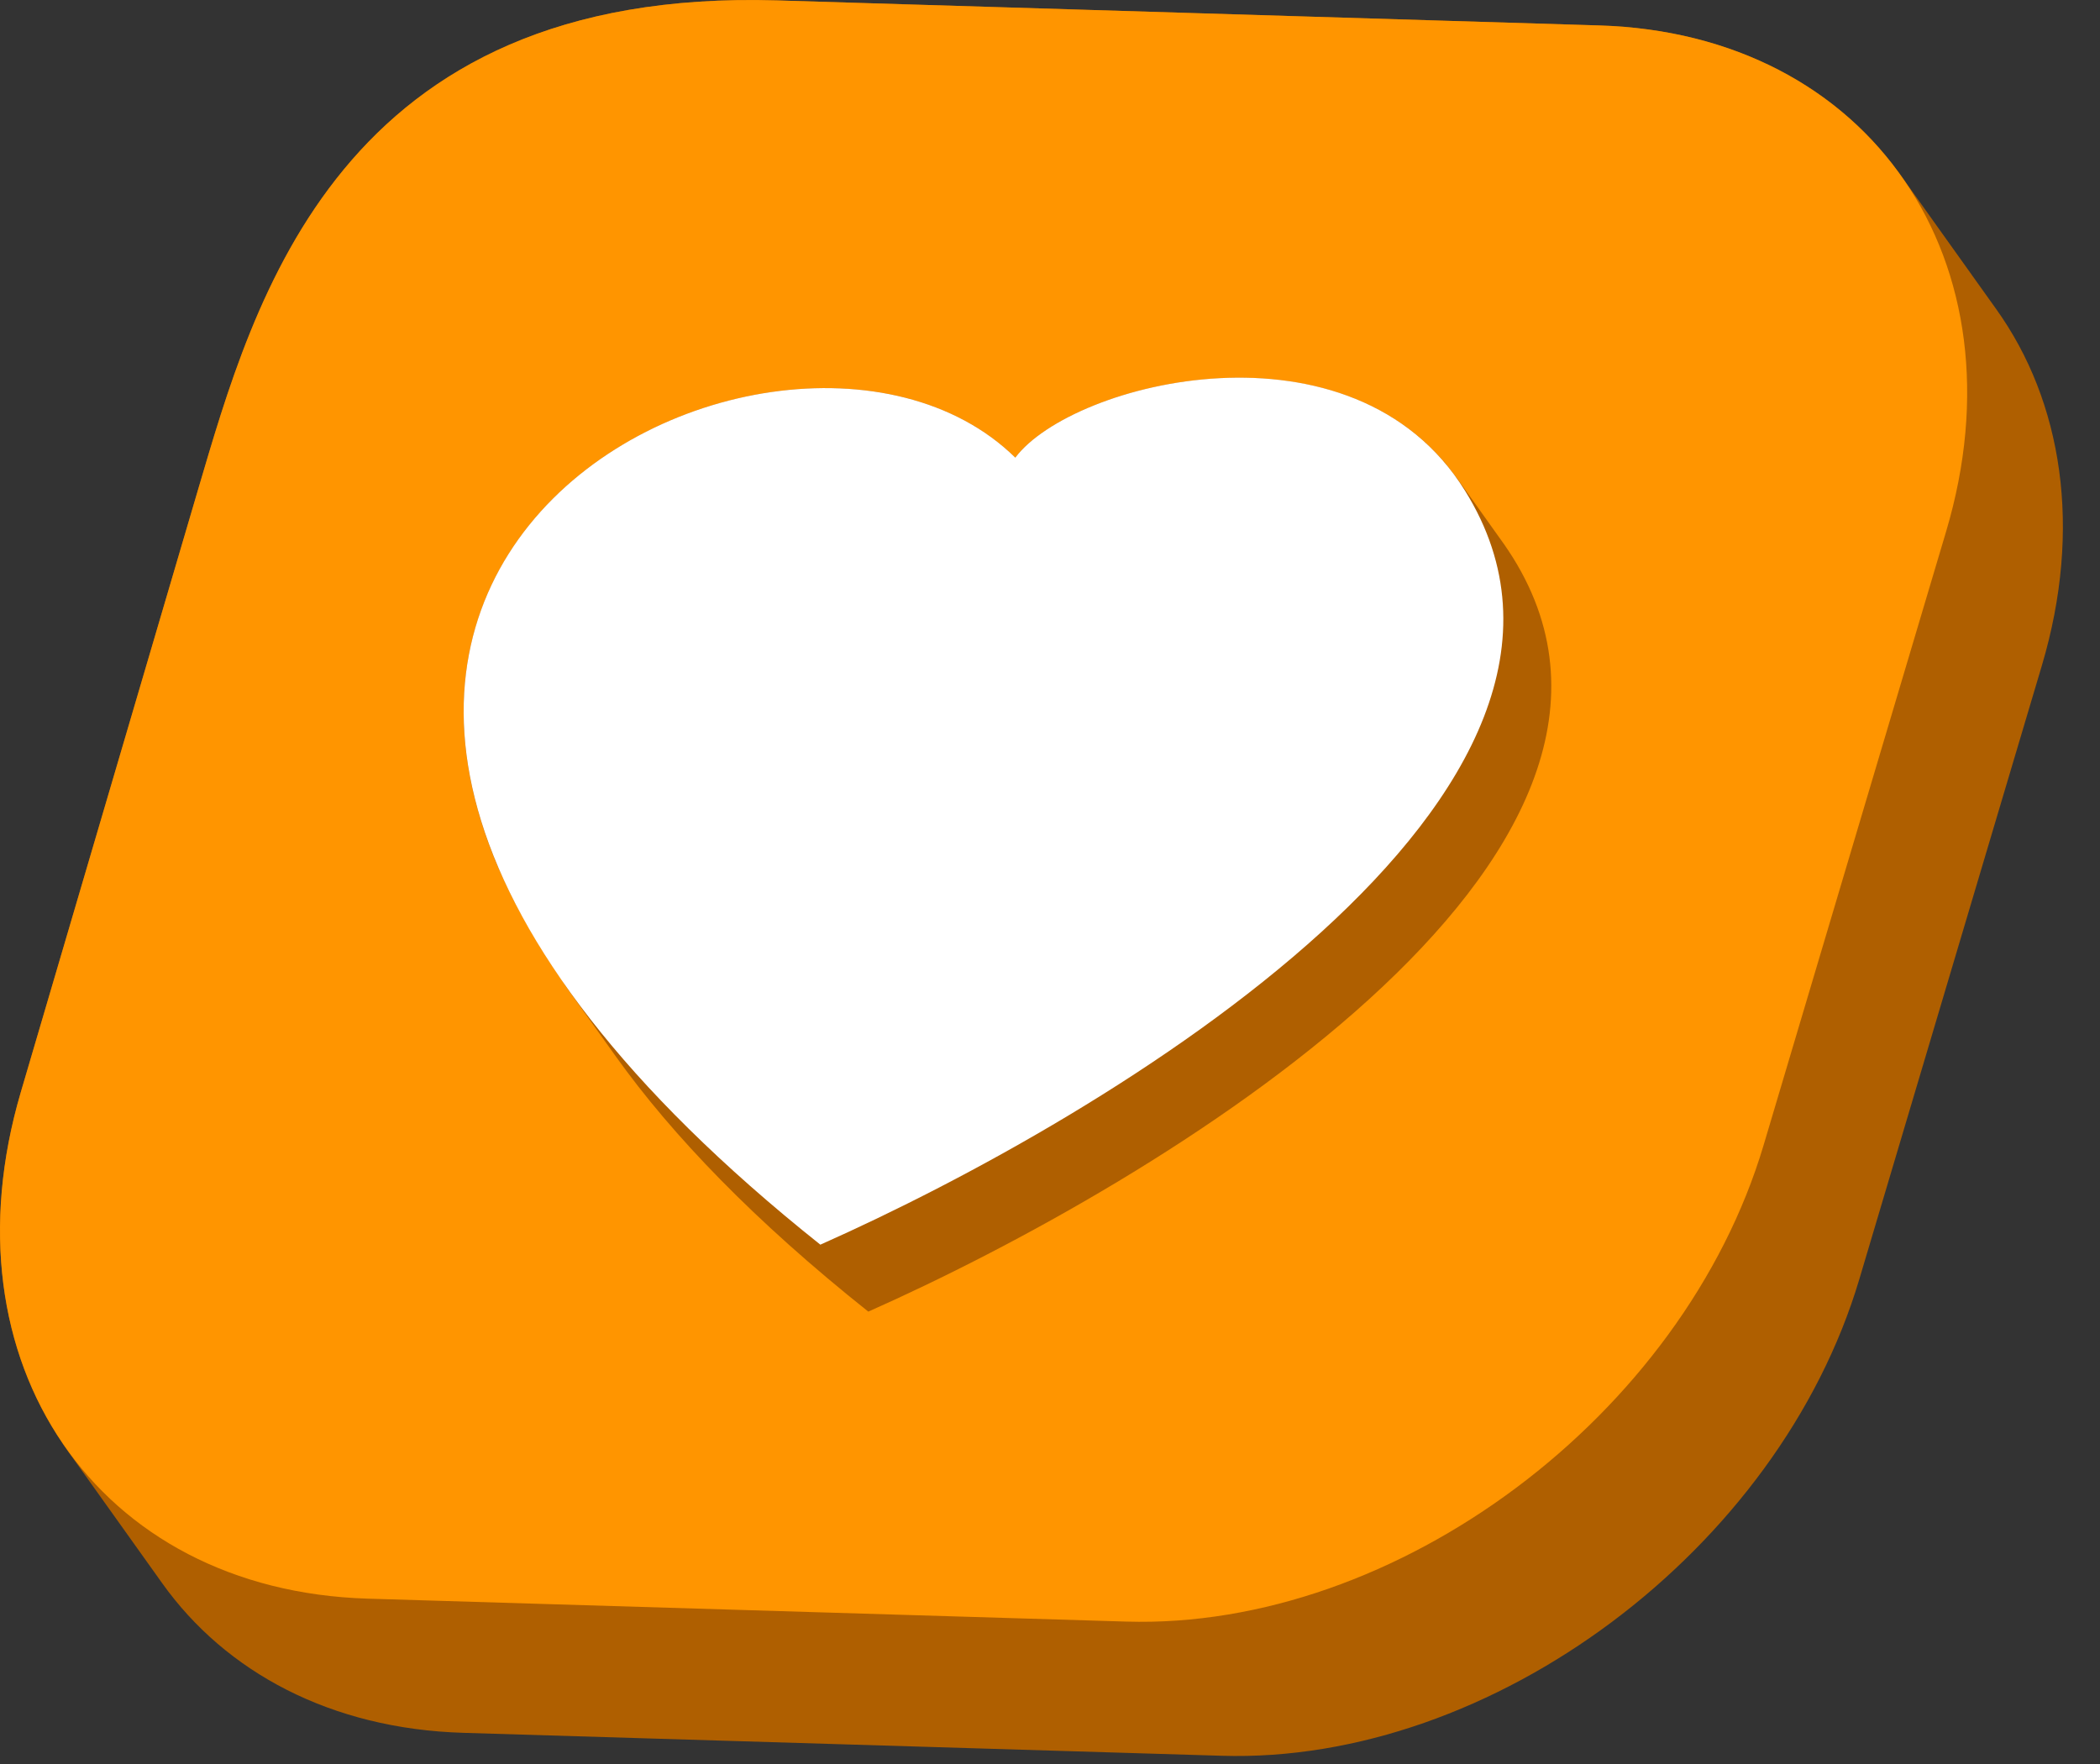
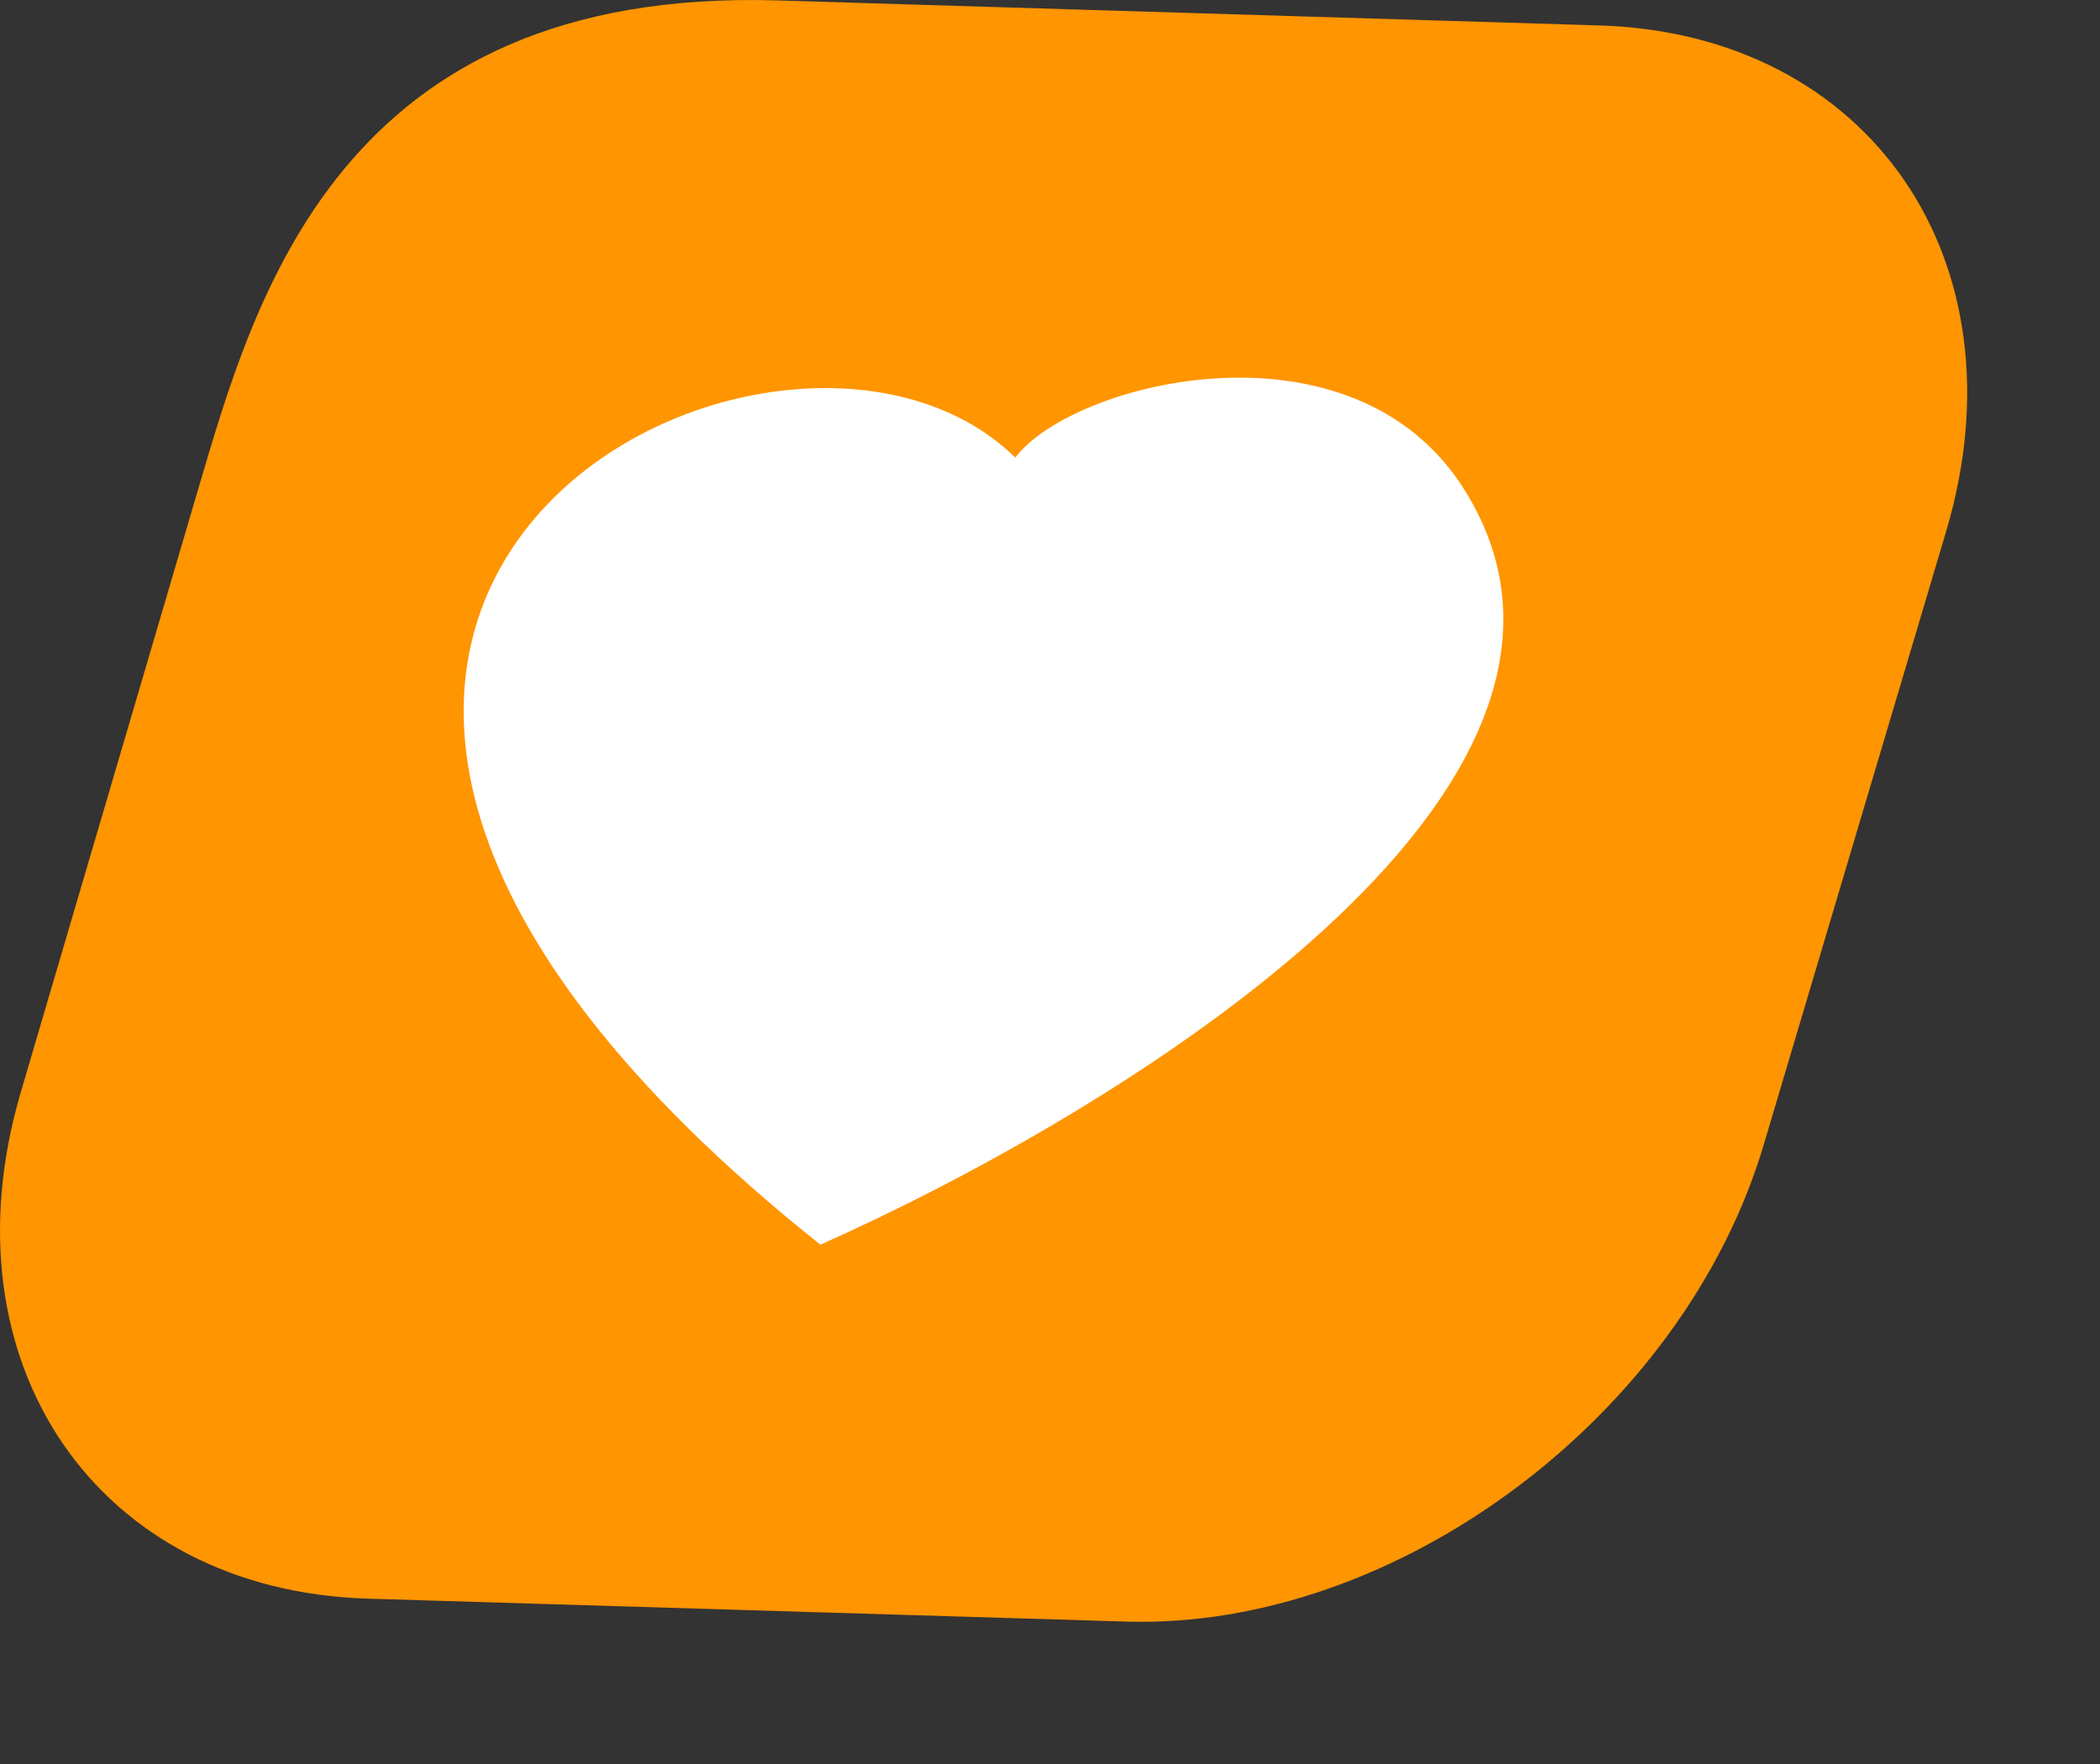
<svg xmlns="http://www.w3.org/2000/svg" width="50" height="42" viewBox="0 0 50 42" fill="none">
  <rect x="0" y="0" width="50" height="42" fill="#333333" stroke="none" />
-   <path fill-rule="evenodd" clip-rule="evenodd" d="M38.083 0.606L18.507 0.01C8.049 -0.303 6.048 7.156 4.709 11.683L0.495 26.005C-0.451 29.221 0 32.183 1.492 34.367C1.5 34.381 1.507 34.388 1.514 34.403C1.536 34.432 1.558 34.468 1.58 34.498L3.865 37.7C5.371 39.81 7.875 41.164 11.033 41.258L29.088 41.804C35.536 42.001 42.355 36.892 44.269 30.459L48.614 15.853C49.589 12.578 49.102 9.558 47.529 7.36L45.244 4.158C45.179 4.07 45.113 3.983 45.048 3.896L45.041 3.888C43.534 1.945 41.103 0.701 38.083 0.606Z" fill="#AF5F00" />
  <path fill-rule="evenodd" clip-rule="evenodd" d="M38.083 0.606L18.506 0.01C8.049 -0.303 6.047 7.156 4.708 11.683L0.495 26.005C-1.398 32.438 2.307 37.867 8.754 38.063L26.81 38.609C33.258 38.806 40.077 33.697 41.991 27.264L46.335 12.658C48.249 6.232 44.523 0.803 38.083 0.606Z" fill="#FF9500" />
-   <path fill-rule="evenodd" clip-rule="evenodd" d="M24.174 10.896C25.448 9.2 31.386 7.621 34.326 10.932C34.341 10.947 34.348 10.962 34.363 10.969C34.428 11.049 34.494 11.129 34.559 11.216C34.588 11.26 34.625 11.296 34.654 11.34C34.661 11.355 34.675 11.362 34.683 11.376L35.825 12.977C35.891 13.072 35.956 13.174 36.022 13.276C40.476 20.43 27.558 28.173 20.674 31.229C17.966 29.075 16.009 27.038 14.662 25.153L13.52 23.552C13.447 23.45 13.389 23.348 13.316 23.246C13.222 23.108 13.127 22.97 13.04 22.831C12.865 22.562 12.712 22.3 12.567 22.045C12.508 21.936 12.443 21.827 12.385 21.725C12.21 21.405 12.057 21.085 11.919 20.779C11.904 20.735 11.883 20.699 11.861 20.655C7.829 11.194 19.713 6.515 24.174 10.896Z" fill="#AF5F00" />
  <path fill-rule="evenodd" clip-rule="evenodd" d="M24.174 10.896C25.535 9.083 32.223 7.402 34.88 11.681C39.334 18.835 26.416 26.578 19.532 29.635C0.574 14.534 18.462 5.285 24.174 10.896Z" fill="white" />
</svg>